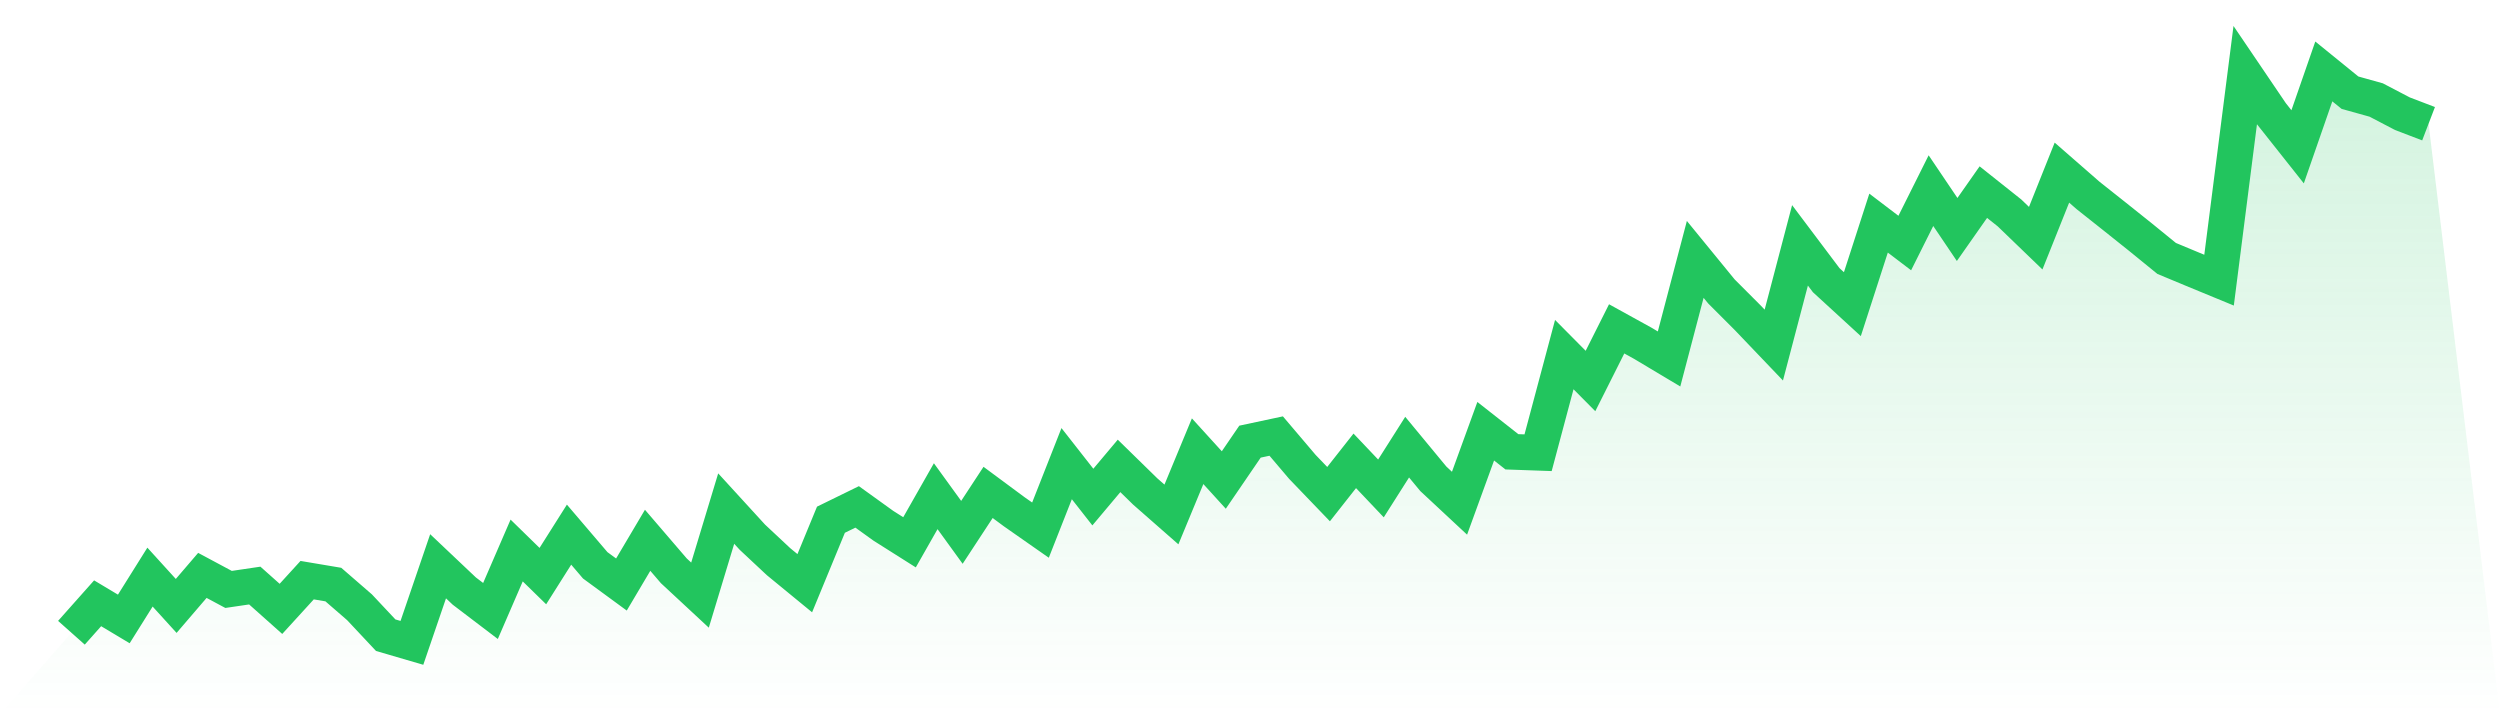
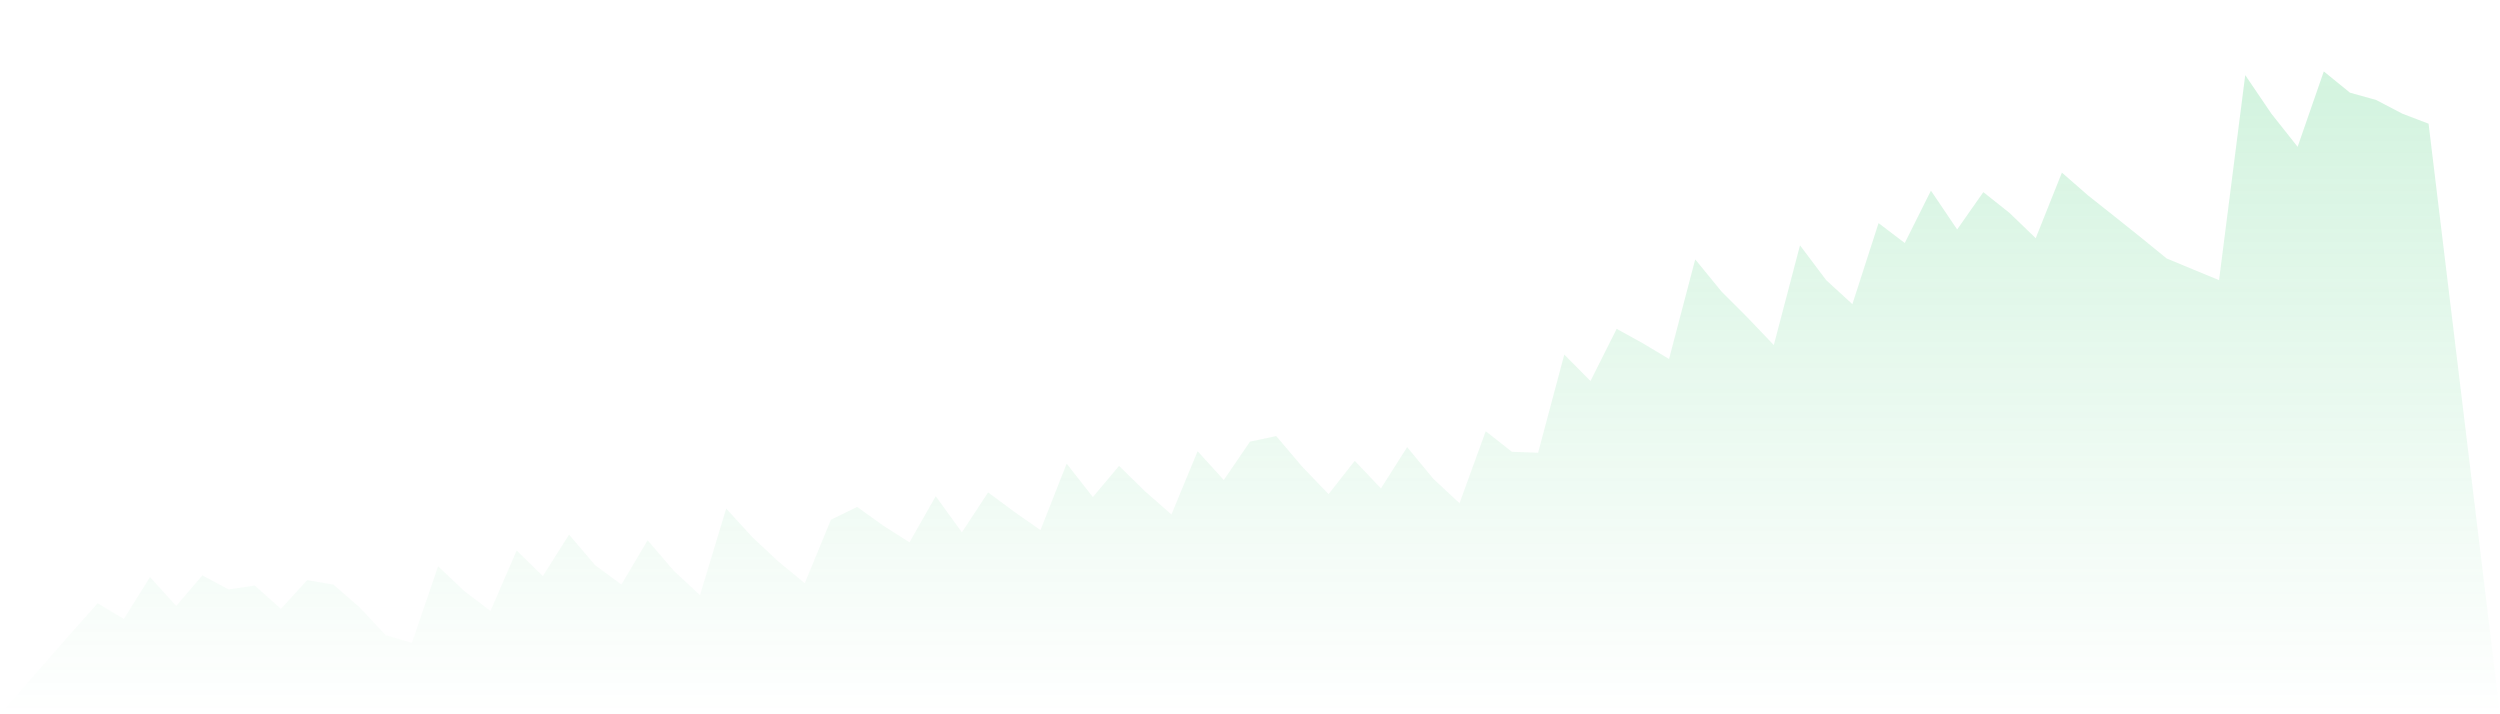
<svg xmlns="http://www.w3.org/2000/svg" viewBox="0 0 140 40">
  <defs>
    <linearGradient id="gradient" x1="0" x2="0" y1="0" y2="1">
      <stop offset="0%" stop-color="#22c55e" stop-opacity="0.2" />
      <stop offset="100%" stop-color="#22c55e" stop-opacity="0" />
    </linearGradient>
  </defs>
  <path d="M4,35.434 L4,35.434 L5.467,33.784 L6.933,34.661 L8.4,32.318 L9.867,33.932 L11.333,32.222 L12.8,33.008 L14.267,32.791 L15.733,34.097 L17.2,32.489 L18.667,32.736 L20.133,34.007 L21.6,35.571 L23.067,36 L24.533,31.711 L26,33.099 L27.467,34.215 L28.933,30.828 L30.4,32.261 L31.867,29.94 L33.333,31.658 L34.8,32.733 L36.267,30.256 L37.733,31.964 L39.2,33.327 L40.667,28.48 L42.133,30.083 L43.6,31.455 L45.067,32.659 L46.533,29.104 L48,28.386 L49.467,29.442 L50.933,30.369 L52.4,27.787 L53.867,29.811 L55.333,27.575 L56.8,28.661 L58.267,29.687 L59.733,25.964 L61.2,27.836 L62.667,26.09 L64.133,27.523 L65.6,28.81 L67.067,25.268 L68.533,26.88 L70,24.732 L71.467,24.419 L72.933,26.145 L74.4,27.671 L75.867,25.807 L77.333,27.352 L78.8,25.04 L80.267,26.814 L81.733,28.18 L83.2,24.149 L84.667,25.301 L86.133,25.353 L87.6,19.857 L89.067,21.336 L90.533,18.416 L92,19.225 L93.467,20.102 L94.933,14.526 L96.4,16.321 L97.867,17.789 L99.333,19.324 L100.8,13.739 L102.267,15.689 L103.733,17.033 L105.2,12.494 L106.667,13.61 L108.133,10.676 L109.6,12.851 L111.067,10.759 L112.533,11.924 L114,13.338 L115.467,9.667 L116.933,10.946 L118.4,12.109 L119.867,13.28 L121.333,14.473 L122.8,15.084 L124.267,15.689 L125.733,4.206 L127.2,6.37 L128.667,8.221 L130.133,4 L131.6,5.191 L133.067,5.6 L134.533,6.367 L136,6.928 L140,40 L0,40 z" fill="url(#gradient)" />
-   <path d="M4,35.434 L4,35.434 L5.467,33.784 L6.933,34.661 L8.4,32.318 L9.867,33.932 L11.333,32.222 L12.8,33.008 L14.267,32.791 L15.733,34.097 L17.2,32.489 L18.667,32.736 L20.133,34.007 L21.6,35.571 L23.067,36 L24.533,31.711 L26,33.099 L27.467,34.215 L28.933,30.828 L30.4,32.261 L31.867,29.94 L33.333,31.658 L34.8,32.733 L36.267,30.256 L37.733,31.964 L39.2,33.327 L40.667,28.48 L42.133,30.083 L43.6,31.455 L45.067,32.659 L46.533,29.104 L48,28.386 L49.467,29.442 L50.933,30.369 L52.4,27.787 L53.867,29.811 L55.333,27.575 L56.8,28.661 L58.267,29.687 L59.733,25.964 L61.2,27.836 L62.667,26.09 L64.133,27.523 L65.6,28.81 L67.067,25.268 L68.533,26.88 L70,24.732 L71.467,24.419 L72.933,26.145 L74.4,27.671 L75.867,25.807 L77.333,27.352 L78.8,25.04 L80.267,26.814 L81.733,28.18 L83.2,24.149 L84.667,25.301 L86.133,25.353 L87.6,19.857 L89.067,21.336 L90.533,18.416 L92,19.225 L93.467,20.102 L94.933,14.526 L96.4,16.321 L97.867,17.789 L99.333,19.324 L100.8,13.739 L102.267,15.689 L103.733,17.033 L105.2,12.494 L106.667,13.61 L108.133,10.676 L109.6,12.851 L111.067,10.759 L112.533,11.924 L114,13.338 L115.467,9.667 L116.933,10.946 L118.4,12.109 L119.867,13.28 L121.333,14.473 L122.8,15.084 L124.267,15.689 L125.733,4.206 L127.2,6.37 L128.667,8.221 L130.133,4 L131.6,5.191 L133.067,5.6 L134.533,6.367 L136,6.928" fill="none" stroke="#22c55e" stroke-width="2" />
</svg>